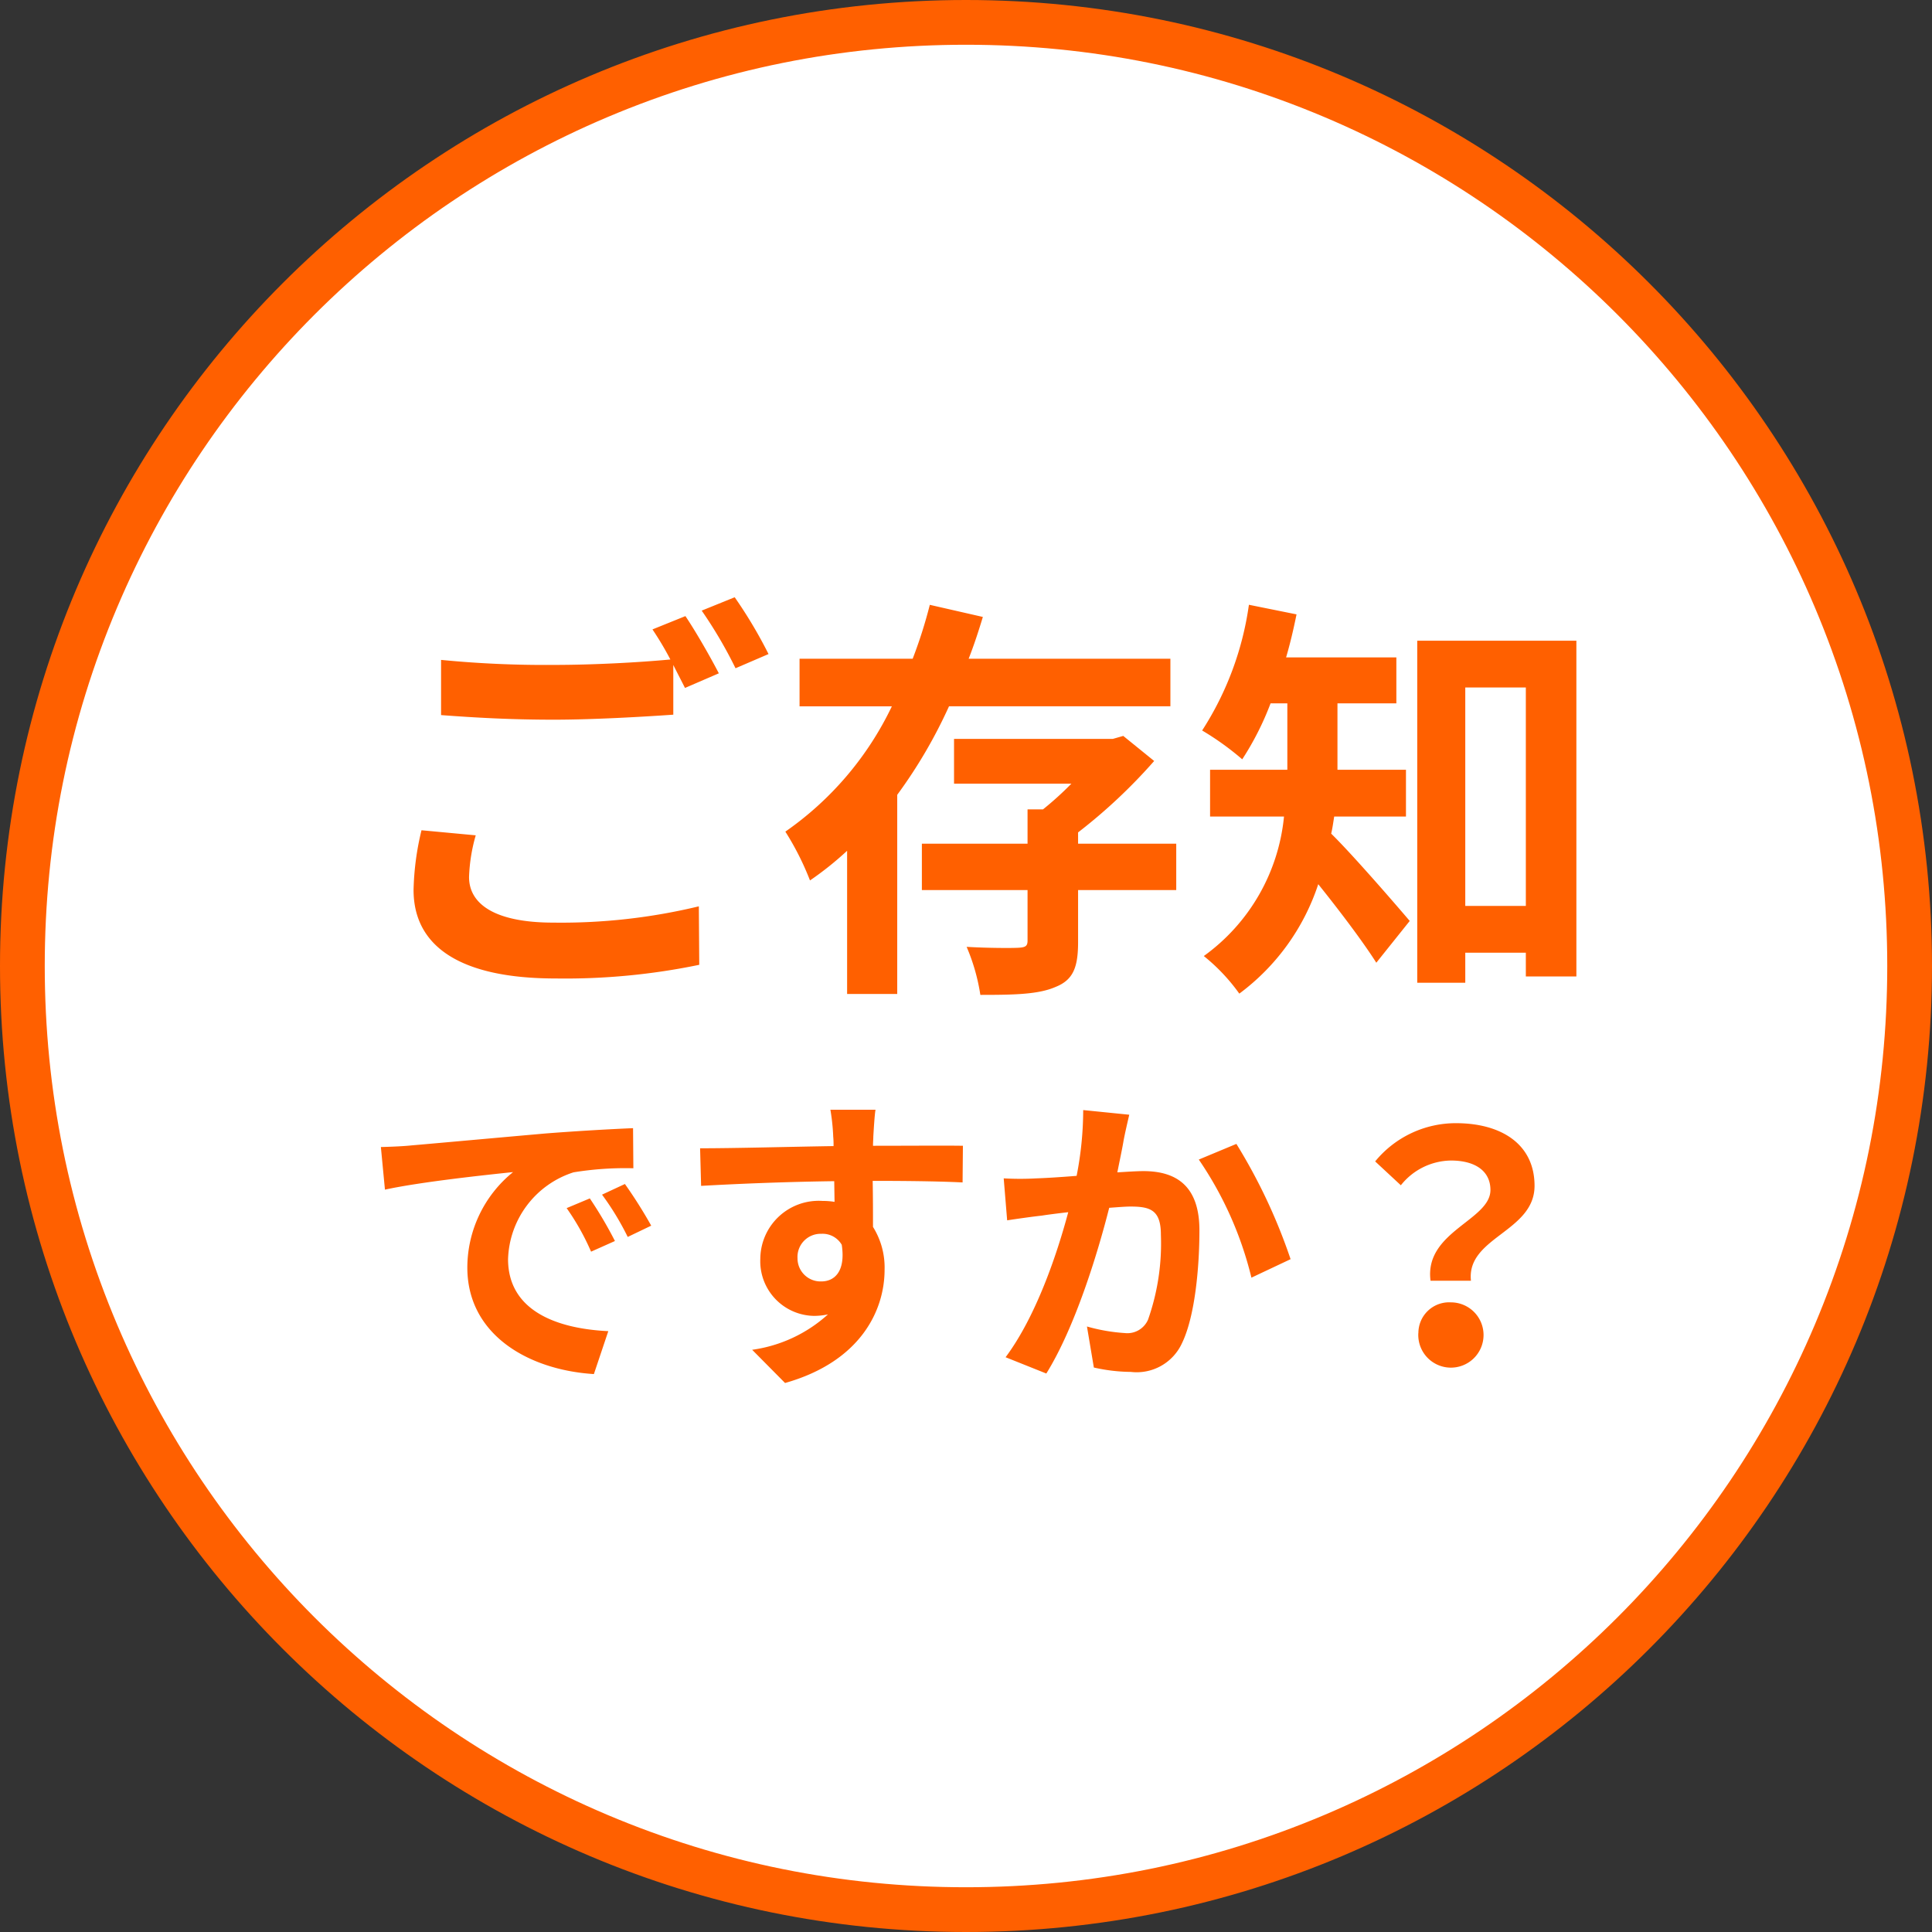
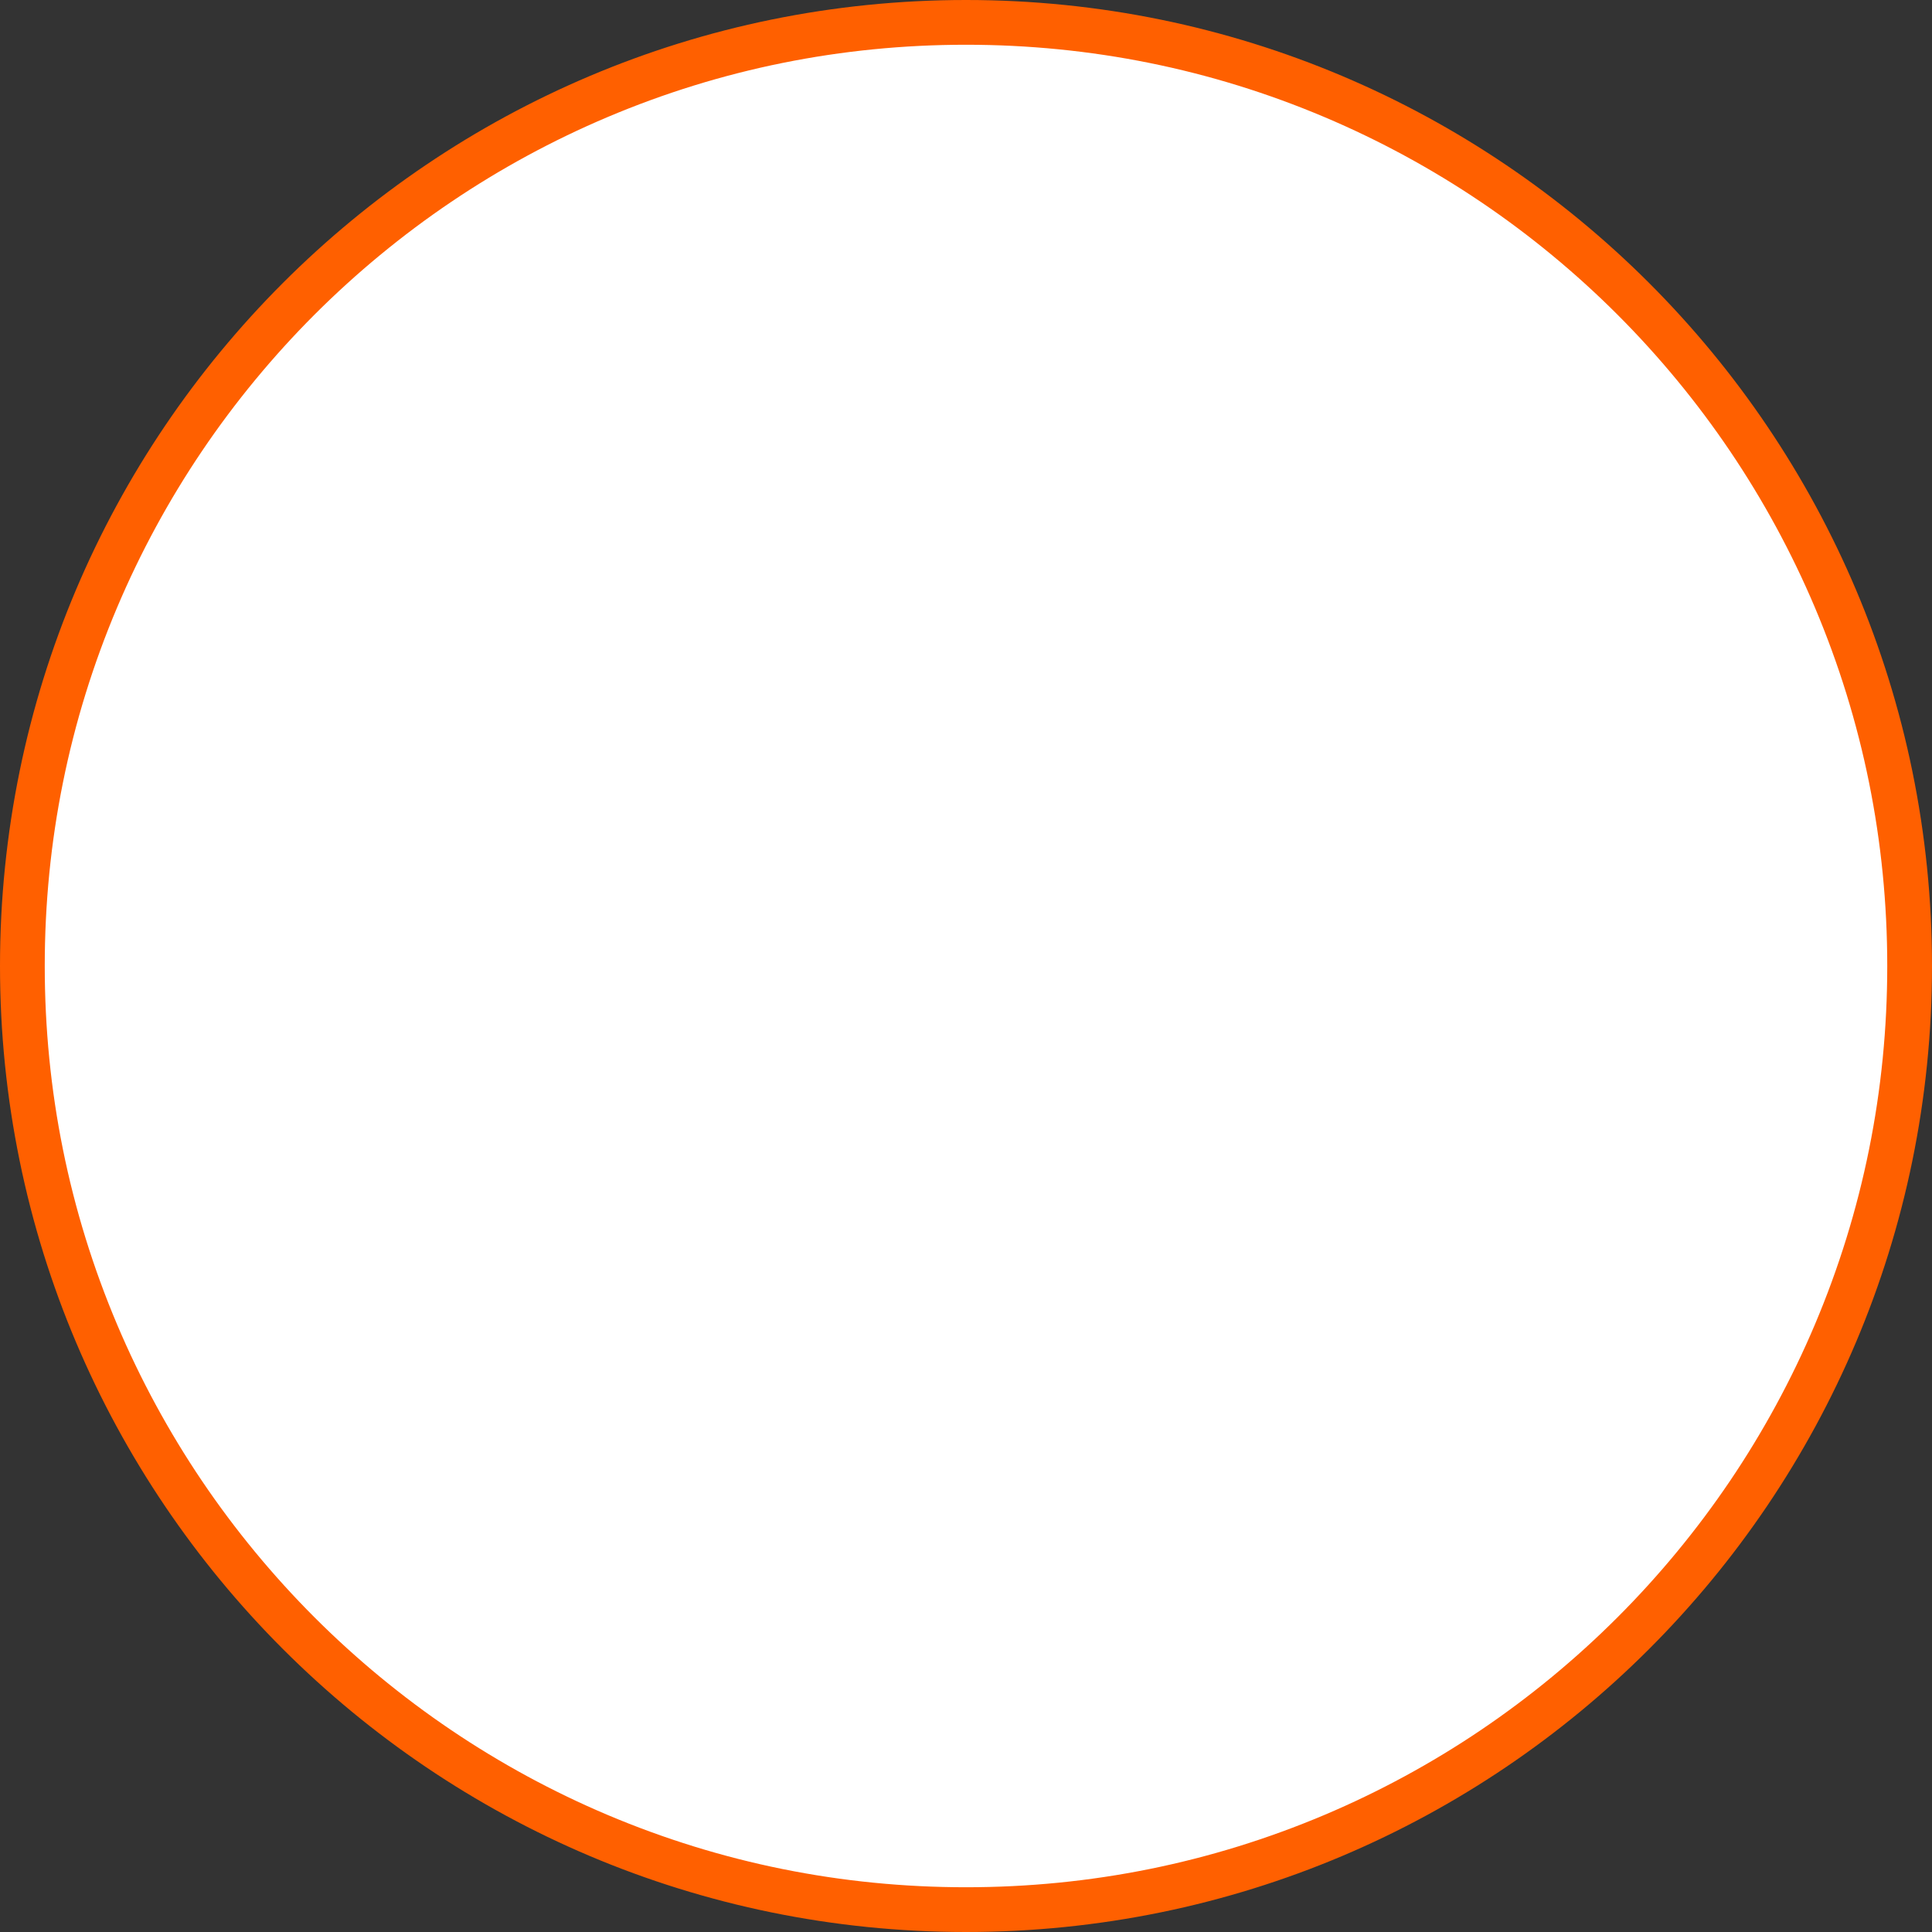
<svg xmlns="http://www.w3.org/2000/svg" width="129.516" height="129.516" viewBox="0 0 129.516 129.516">
  <rect x="0" y="0" width="129.516" height="129.516" fill="#333333" stroke="none" />
  <g transform="translate(-273 -2193)">
    <g transform="translate(273 2193)" fill="#fff">
      <path d="M 64.758 128.016 C 56.217 128.016 47.933 126.343 40.135 123.045 C 36.388 121.46 32.772 119.498 29.391 117.213 C 26.041 114.95 22.891 112.351 20.028 109.488 C 17.165 106.625 14.566 103.475 12.303 100.125 C 10.018 96.743 8.056 93.128 6.47 89.38 C 3.172 81.582 1.5 73.298 1.5 64.758 C 1.5 56.217 3.172 47.933 6.47 40.135 C 8.056 36.388 10.018 32.772 12.303 29.391 C 14.566 26.041 17.165 22.891 20.028 20.028 C 22.891 17.165 26.041 14.566 29.391 12.303 C 32.772 10.018 36.388 8.056 40.135 6.47 C 47.933 3.172 56.217 1.5 64.758 1.5 C 73.298 1.5 81.582 3.172 89.38 6.47 C 93.128 8.056 96.743 10.018 100.125 12.303 C 103.475 14.566 106.625 17.165 109.488 20.028 C 112.351 22.891 114.95 26.041 117.213 29.391 C 119.498 32.772 121.46 36.388 123.045 40.135 C 126.343 47.933 128.016 56.217 128.016 64.758 C 128.016 73.298 126.343 81.582 123.045 89.38 C 121.46 93.128 119.498 96.743 117.213 100.125 C 114.95 103.475 112.351 106.625 109.488 109.488 C 106.625 112.351 103.475 114.95 100.125 117.213 C 96.743 119.498 93.128 121.46 89.38 123.045 C 81.582 126.343 73.298 128.016 64.758 128.016 Z" stroke="none" />
      <path d="M 64.758 3 C 56.419 3 48.332 4.632 40.72 7.852 C 37.061 9.4 33.532 11.315 30.231 13.545 C 26.96 15.755 23.884 18.293 21.088 21.088 C 18.293 23.884 15.755 26.96 13.545 30.231 C 11.315 33.532 9.4 37.061 7.852 40.72 C 4.632 48.332 3 56.419 3 64.758 C 3 73.096 4.632 81.184 7.852 88.796 C 9.4 92.455 11.315 95.984 13.545 99.285 C 15.755 102.556 18.293 105.632 21.088 108.427 C 23.884 111.223 26.96 113.76 30.231 115.97 C 33.532 118.201 37.061 120.116 40.72 121.664 C 48.332 124.883 56.419 126.516 64.758 126.516 C 73.096 126.516 81.184 124.883 88.796 121.664 C 92.455 120.116 95.984 118.201 99.285 115.97 C 102.556 113.76 105.632 111.223 108.427 108.427 C 111.223 105.632 113.76 102.556 115.97 99.285 C 118.201 95.984 120.116 92.455 121.664 88.796 C 124.883 81.184 126.516 73.096 126.516 64.758 C 126.516 56.419 124.883 48.332 121.664 40.72 C 120.116 37.061 118.201 33.532 115.97 30.231 C 113.76 26.96 111.223 23.884 108.427 21.088 C 105.632 18.293 102.556 15.755 99.285 13.545 C 95.984 11.315 92.455 9.4 88.796 7.852 C 81.184 4.632 73.096 3 64.758 3 M 64.758 0 C 100.523 0 129.516 28.993 129.516 64.758 C 129.516 100.523 100.523 129.516 64.758 129.516 C 28.993 129.516 0 100.523 0 64.758 C 0 28.993 28.993 0 64.758 0 Z" stroke="none" fill="#ff6000" />
    </g>
-     <path d="M-37.744-8.6a18.513,18.513,0,0,0-.532,4c0,3.808,3.164,5.936,9.52,5.936A44.23,44.23,0,0,0-19.124.42l-.028-3.92A39.32,39.32,0,0,1-28.9-2.408c-4,0-5.656-1.288-5.656-3.052a11.41,11.41,0,0,1,.448-2.8ZM-22.26-22.064a21.308,21.308,0,0,1,1.2,2.016c-2.128.2-5.18.364-7.84.364a71.72,71.72,0,0,1-7.532-.336v3.7c2.24.168,4.648.308,7.56.308,2.632,0,6.076-.2,8.008-.336v-3.332c.28.56.56,1.092.784,1.54l2.268-.98c-.532-1.036-1.54-2.8-2.24-3.836Zm3.3-1.26a29.686,29.686,0,0,1,2.268,3.864l2.212-.952a30.908,30.908,0,0,0-2.268-3.808ZM12.46-16.912V-20.1H-1.064c.364-.924.672-1.876.952-2.8l-3.556-.812A31.6,31.6,0,0,1-4.816-20.1H-12.4v3.192h6.188a21.538,21.538,0,0,1-7.14,8.4A18.911,18.911,0,0,1-11.7-5.236,21.55,21.55,0,0,0-9.212-7.224v9.6h3.36V-10.976A32.948,32.948,0,0,0-2.38-16.912ZM12.852-7.7H6.272v-.756a36.225,36.225,0,0,0,5.1-4.788L9.3-14.924l-.7.2H-2.044v3H5.824A21.789,21.789,0,0,1,3.92-10H2.884v2.3H-4.2v3.108H2.884V-1.2c0,.364-.14.448-.588.476S.2-.7-1.2-.784A13.2,13.2,0,0,1-.28,2.436c2.24,0,3.892-.028,5.04-.532C5.964,1.428,6.272.56,6.272-1.12V-4.592h6.58Zm15.4-1.82v-3.136H23.66v-4.452h3.948v-3.08H20.216c.28-.952.5-1.9.7-2.884l-3.192-.644a20.858,20.858,0,0,1-3.136,8.428,18.73,18.73,0,0,1,2.688,1.932,19.53,19.53,0,0,0,1.9-3.752H20.3v4.452H15.12V-9.52h4.956A13.079,13.079,0,0,1,14.7-.168a12.662,12.662,0,0,1,2.38,2.52,14.948,14.948,0,0,0,5.292-7.336C23.744-3.276,25.34-1.176,26.264.28l2.24-2.8C27.72-3.444,24.7-6.944,23.24-8.372c.084-.364.14-.756.2-1.148Zm3.976,5.992V-18.172h4.06V-3.528Zm-3.22-17.78V1.624h3.22V-.392h4.06V1.2h3.388V-21.308ZM-26.46,16.08l-1.554.651a16.2,16.2,0,0,1,1.638,2.919l1.6-.714A27.522,27.522,0,0,0-26.46,16.08Zm2.352-.966-1.533.714a18.474,18.474,0,0,1,1.722,2.835l1.575-.756A31.412,31.412,0,0,0-24.108,15.114Zm-16.359-2.478.273,2.856c2.415-.525,6.783-.987,8.589-1.176a8.246,8.246,0,0,0-3.066,6.4c0,4.515,4.116,6.867,8.484,7.14l.966-2.877c-3.528-.168-6.72-1.407-6.72-4.83a6.313,6.313,0,0,1,4.389-5.817,21.476,21.476,0,0,1,4.011-.273l-.021-2.688c-1.47.063-3.738.189-5.88.357-3.8.336-7.245.651-8.988.8C-38.829,12.573-39.627,12.615-40.467,12.636Zm27.93,7.455a1.553,1.553,0,0,1,1.6-1.638,1.483,1.483,0,0,1,1.365.735c.273,1.806-.5,2.457-1.365,2.457A1.545,1.545,0,0,1-12.537,20.091Zm11.088-7.539c-1.092-.021-3.927,0-6.027,0,0-.252.021-.462.021-.63.021-.336.084-1.449.147-1.785h-3.024a14.071,14.071,0,0,1,.189,1.806,5.331,5.331,0,0,1,.021.63c-2.793.042-6.573.147-8.946.147L-19,15.24c2.562-.147,5.775-.273,8.925-.315l.021,1.386a4.989,4.989,0,0,0-.819-.063,3.916,3.916,0,0,0-4.158,3.885,3.664,3.664,0,0,0,3.591,3.822,4.49,4.49,0,0,0,.945-.1,9.506,9.506,0,0,1-5.082,2.373l2.205,2.226C-8.3,27.021-6.7,23.577-6.7,20.868a5.128,5.128,0,0,0-.777-2.877c0-.9,0-2.037-.021-3.087,2.814,0,4.767.042,6.027.105Zm8.064-2.394a23.024,23.024,0,0,1-.441,4.41c-1.05.084-2.037.147-2.688.168a19.309,19.309,0,0,1-2.2,0l.231,2.814c.651-.1,1.722-.252,2.31-.315.4-.063,1.05-.147,1.785-.231-.756,2.835-2.163,6.993-4.2,9.723l2.73,1.092C6.048,24.753,7.56,19.86,8.358,16.71c.588-.042,1.092-.084,1.428-.084,1.323,0,2.037.231,2.037,1.89a15.381,15.381,0,0,1-.861,5.691,1.512,1.512,0,0,1-1.554.9,11.967,11.967,0,0,1-2.541-.441l.462,2.751a11.609,11.609,0,0,0,2.478.294A3.34,3.34,0,0,0,13.23,25.8c.882-1.806,1.176-5.124,1.176-7.581,0-2.982-1.554-3.969-3.759-3.969-.42,0-1.05.042-1.743.084.147-.756.315-1.512.42-2.142.1-.525.252-1.176.378-1.722Zm7.749,3.318a24.019,24.019,0,0,1,3.528,7.917l2.625-1.239a37.483,37.483,0,0,0-3.633-7.728ZM29.9,21.6h2.709c-.315-2.919,4.263-3.276,4.263-6.363,0-2.793-2.226-4.2-5.271-4.2A6.987,6.987,0,0,0,26.187,13.6l1.722,1.6a4.356,4.356,0,0,1,3.36-1.659c1.638,0,2.646.714,2.646,1.974C33.915,17.55,29.463,18.306,29.9,21.6Zm-.819,3.507a2.188,2.188,0,1,0,2.184-2.058A2.059,2.059,0,0,0,29.085,25.11Z" transform="translate(339 2257.258)" fill="#ff6000" />
  </g>
</svg>